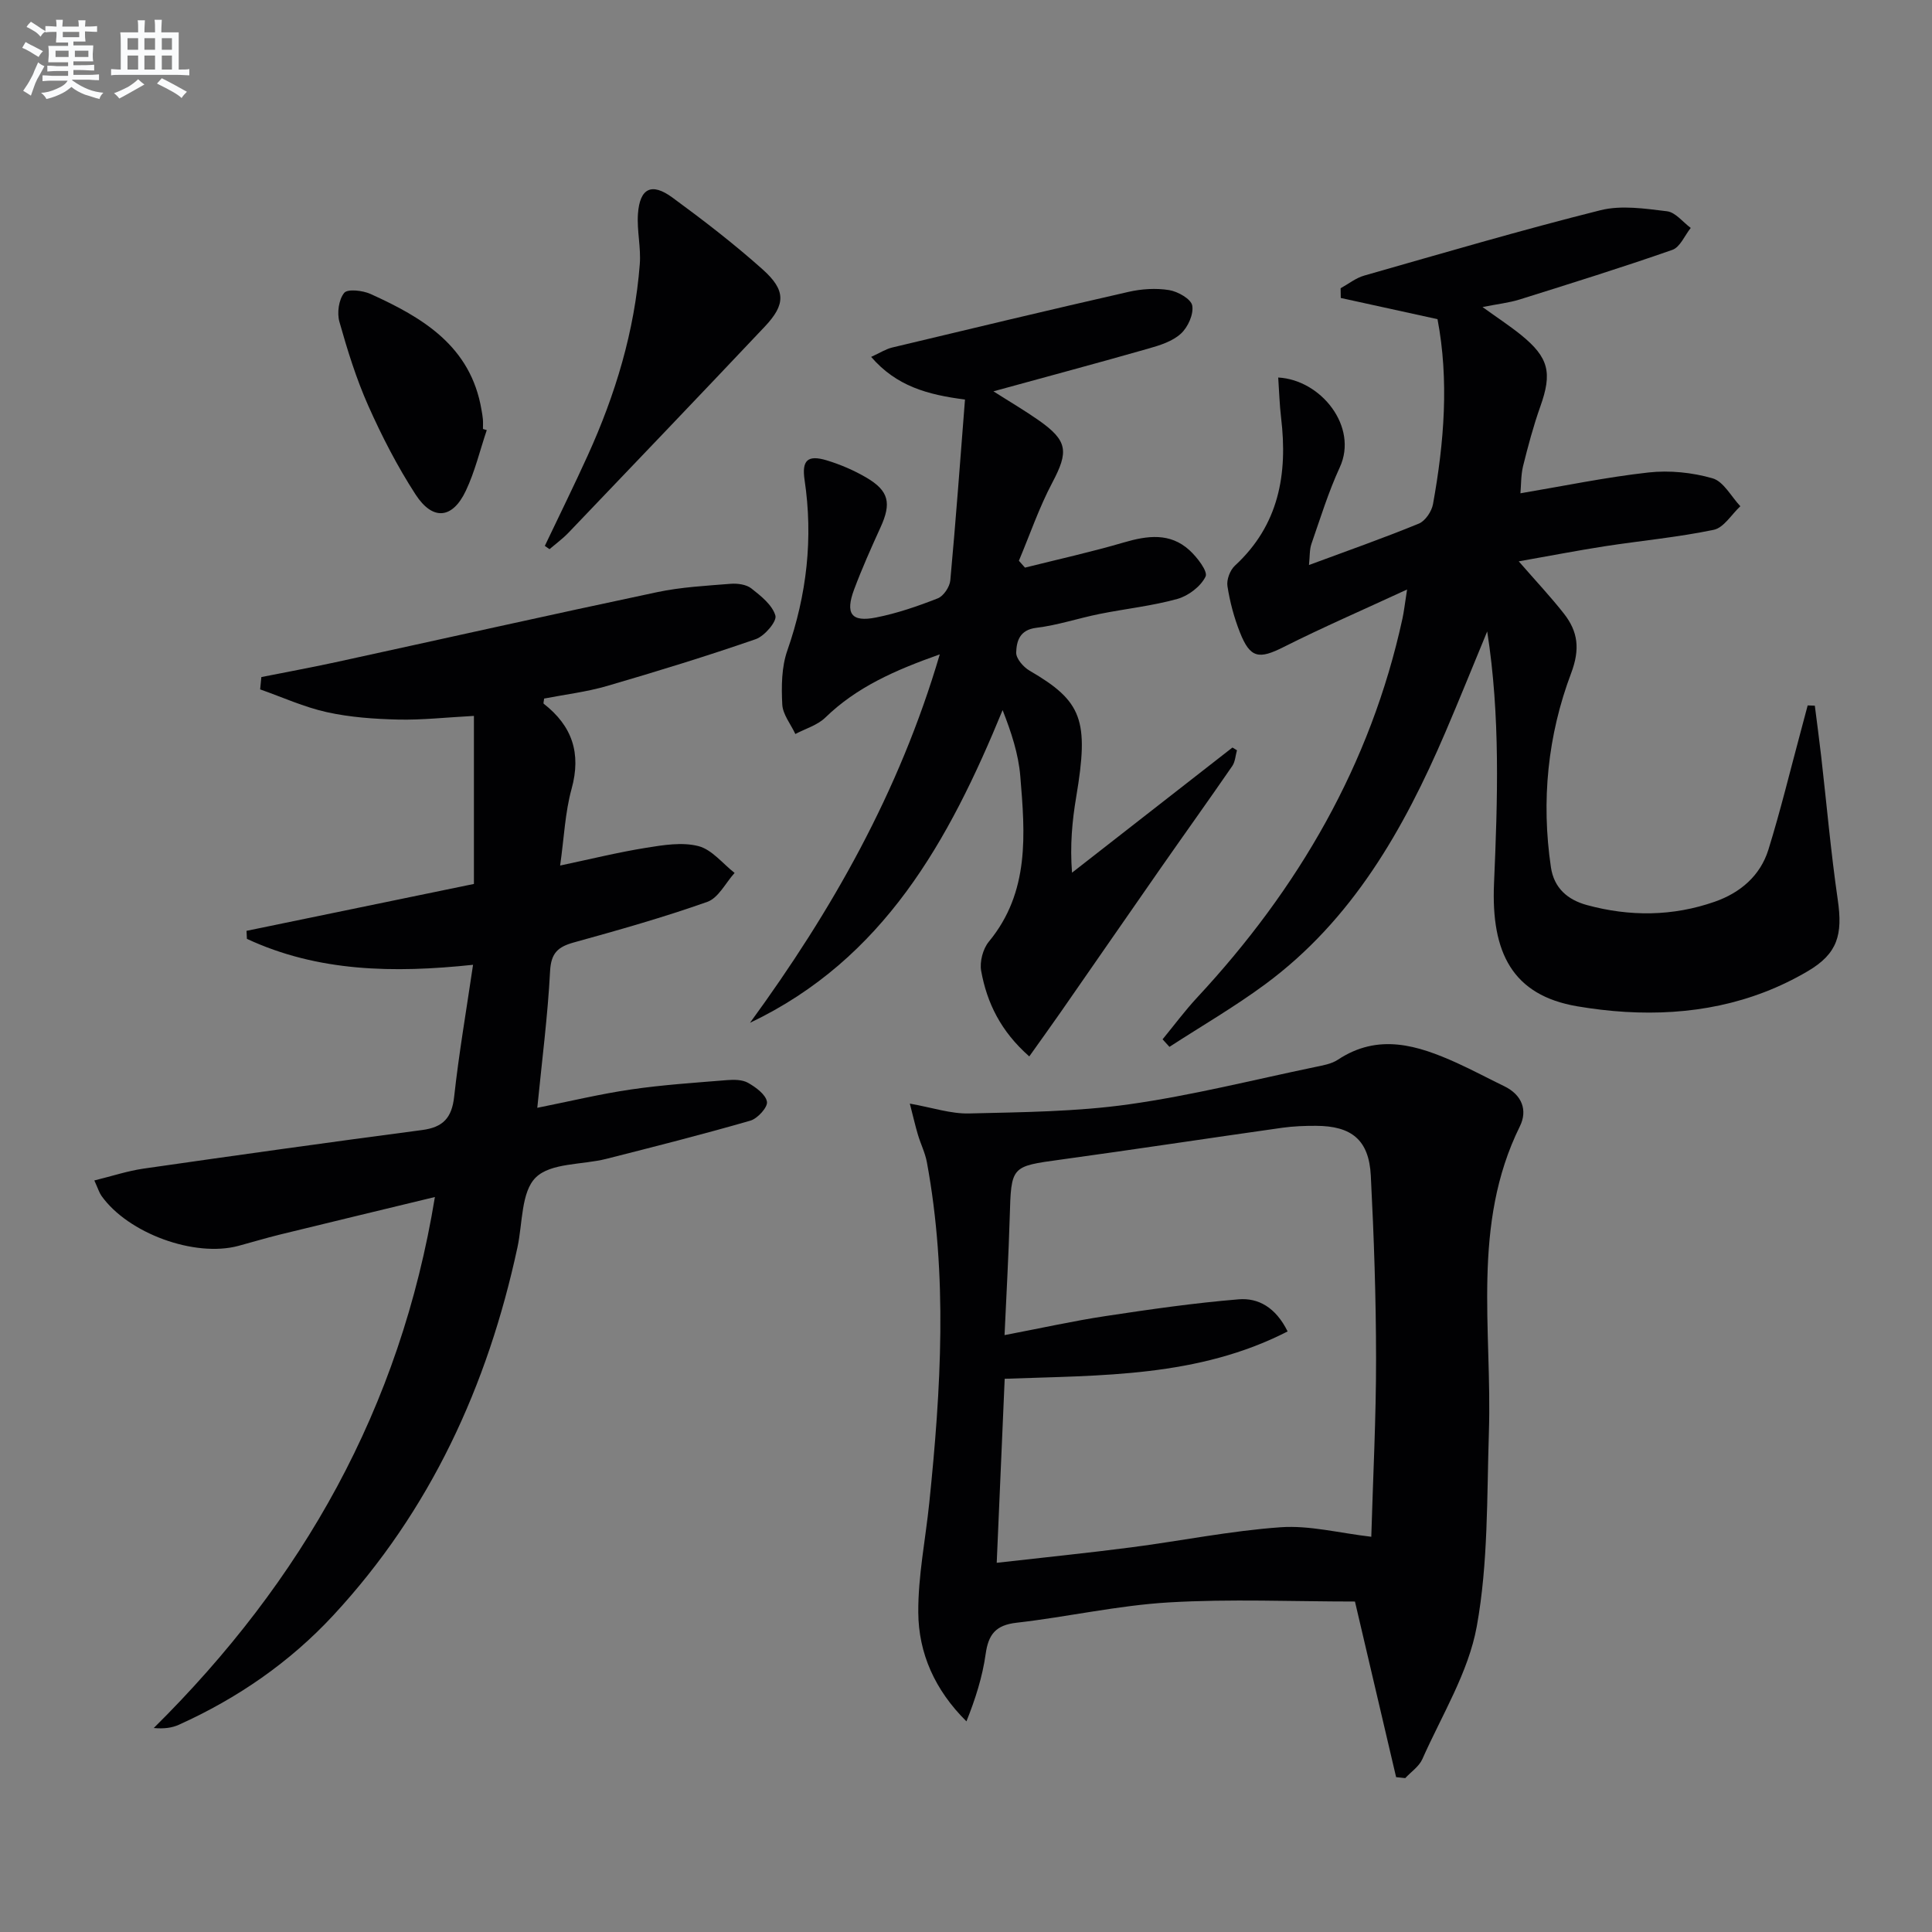
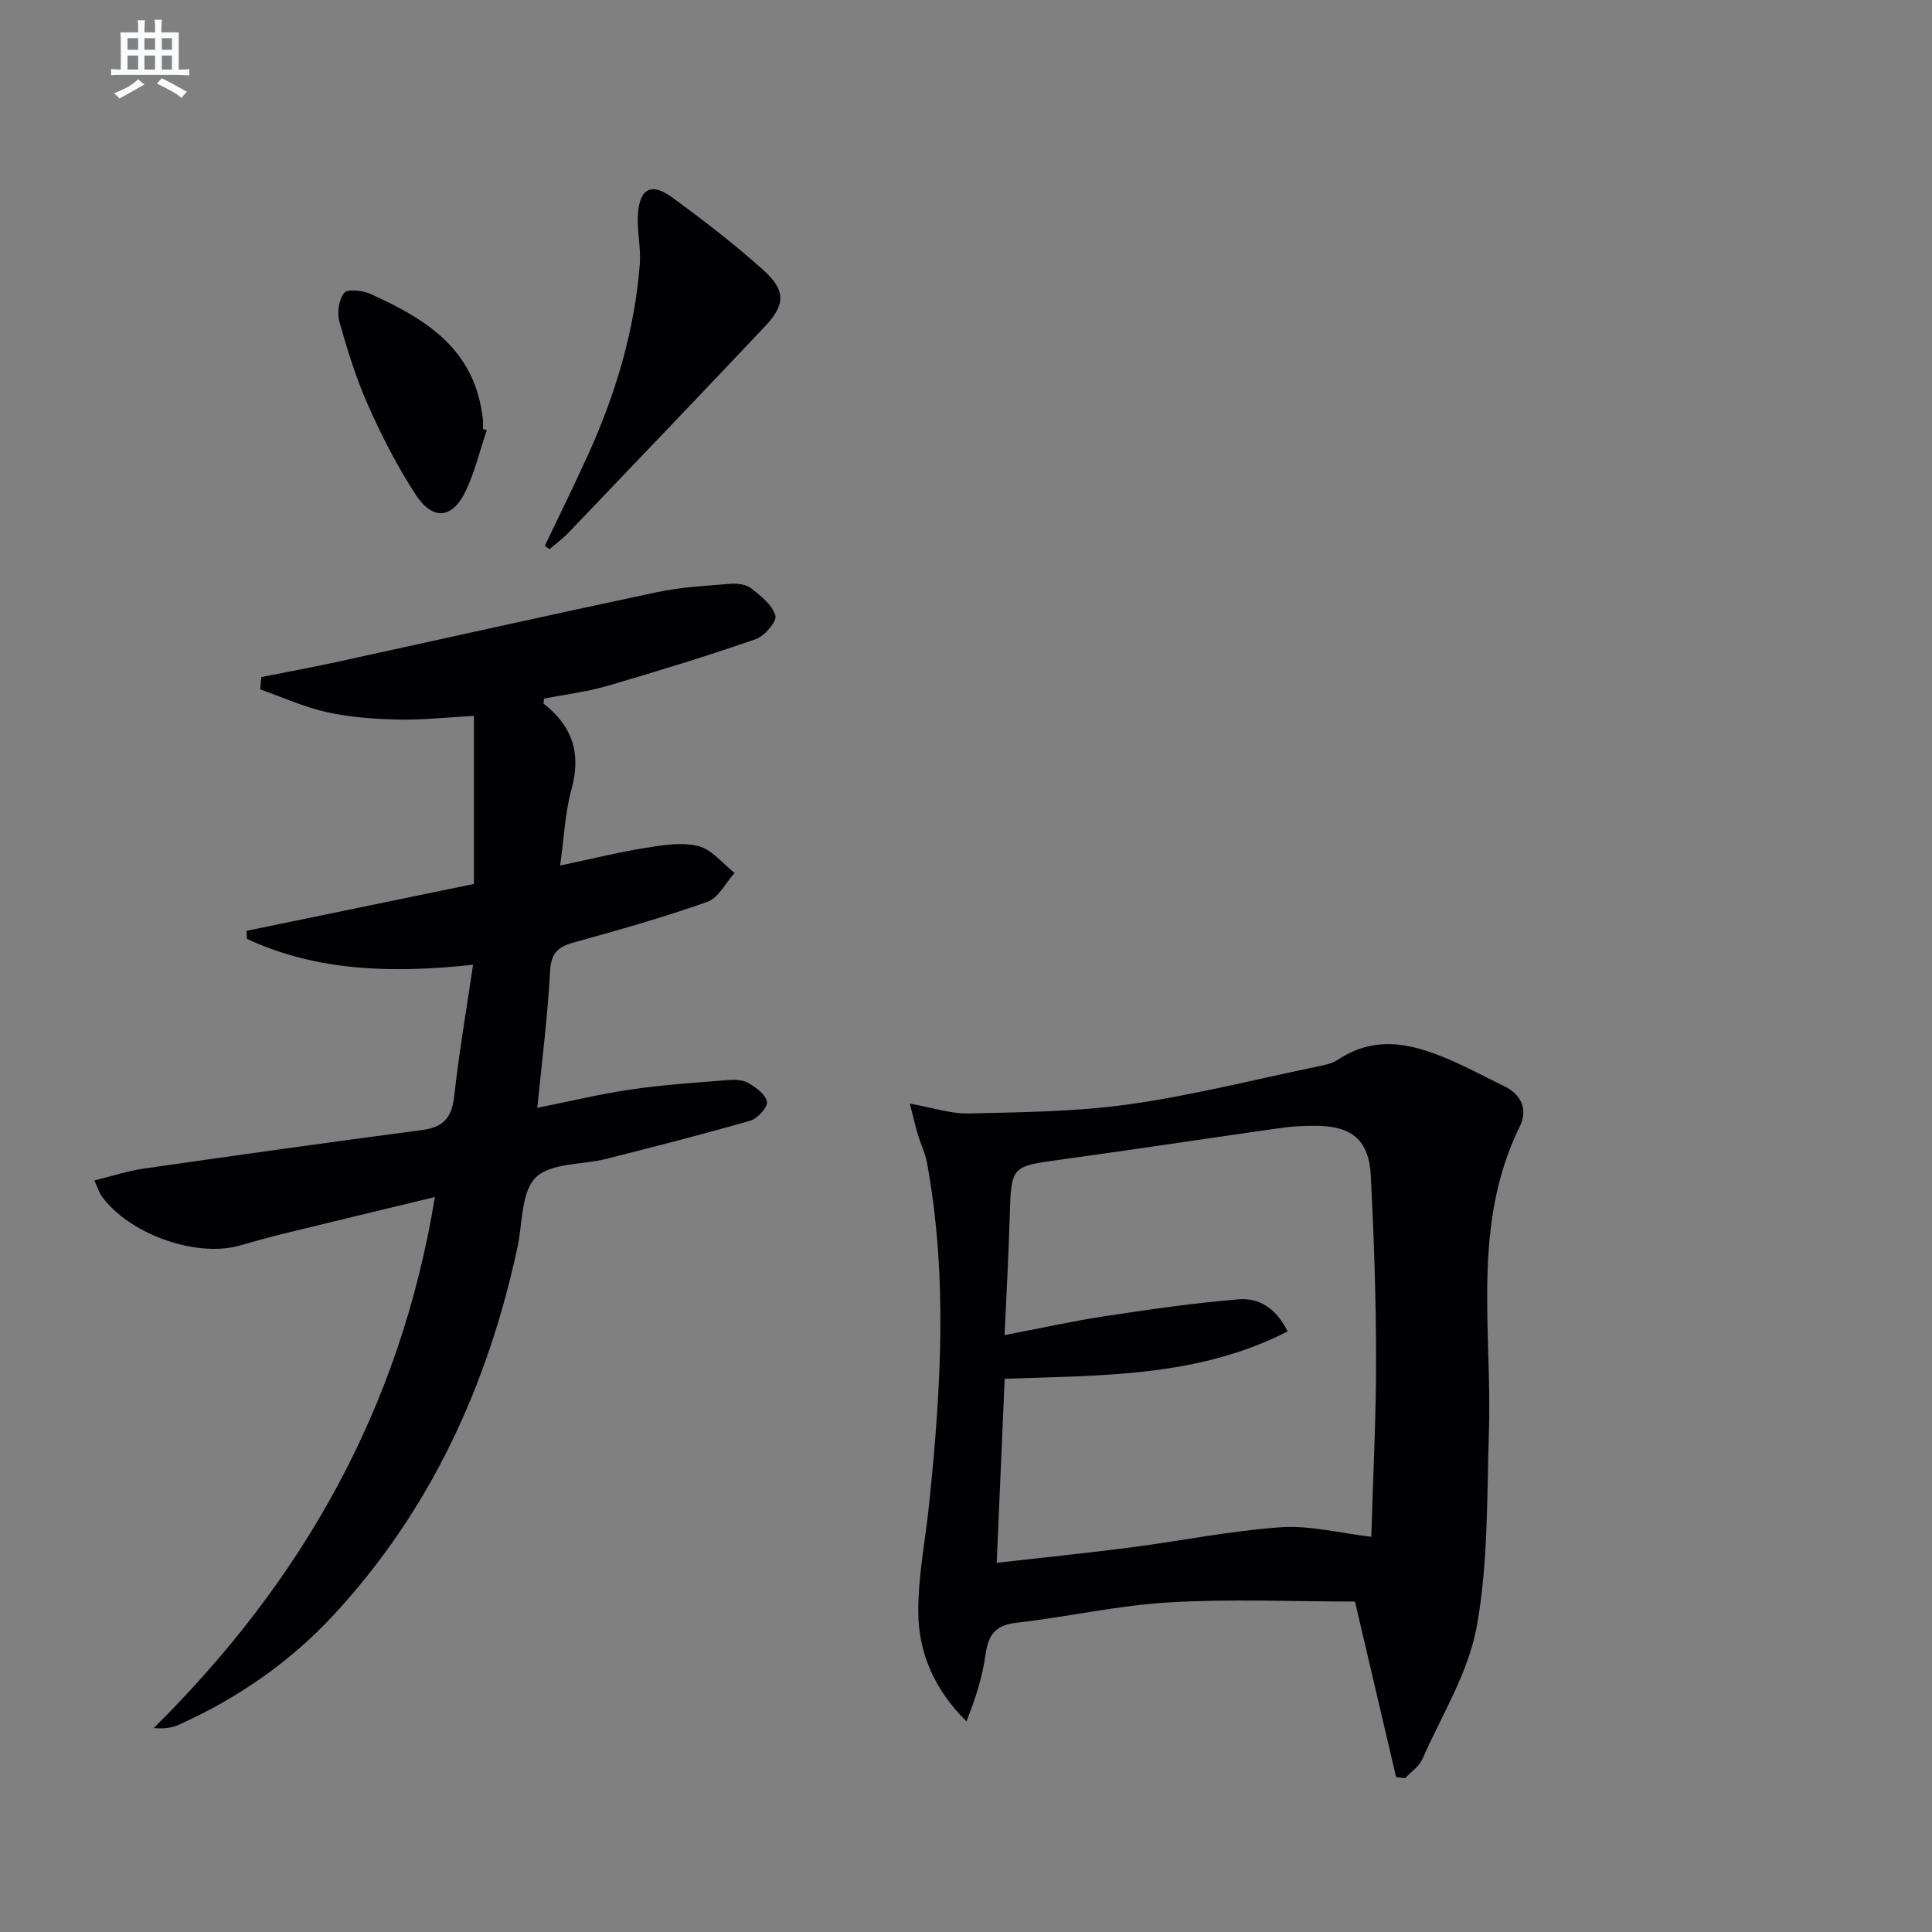
<svg xmlns="http://www.w3.org/2000/svg" enable-background="new 0 0 400 400" viewBox="0 0 400 400">
  <rect x="0" y="0" width="400" height="400" fill="#808080" stroke="none" />
  <g fill="#010103">
-     <path d="m54.11 140.18c5.1-1.02 10.22-1.96 15.31-3.06 22.19-4.83 44.36-9.81 66.58-14.51 4.99-1.06 10.17-1.33 15.27-1.74 1.42-.11 3.23.13 4.28.95 1.99 1.56 4.36 3.44 4.99 5.64.34 1.19-2.25 4.24-4.07 4.87-10.16 3.52-20.45 6.68-30.77 9.69-4.26 1.24-8.73 1.77-13.05 2.61-.04.52-.2.97-.08 1.07 5.89 4.59 7.81 10.24 5.77 17.63-1.35 4.89-1.55 10.09-2.37 15.87 6.29-1.33 12-2.74 17.78-3.67 3.58-.58 7.49-1.22 10.86-.35 2.79.72 5.01 3.62 7.48 5.55-1.86 2.06-3.35 5.18-5.65 5.99-9.06 3.21-18.34 5.83-27.62 8.4-3.29.91-4.73 2.17-4.93 5.93-.48 9.23-1.67 18.43-2.65 28.31 6.86-1.37 13.1-2.88 19.42-3.8 6.56-.96 13.2-1.39 19.82-1.93 1.46-.12 3.2-.12 4.4.56 1.61.92 3.66 2.41 3.91 3.92.19 1.12-1.94 3.48-3.44 3.91-9.88 2.85-19.85 5.38-29.82 7.91-4.98 1.26-11.48.79-14.6 3.85-3.05 2.99-2.72 9.47-3.79 14.44-6.17 28.68-18.04 54.54-38.13 76.21-9.03 9.74-19.85 17.19-31.97 22.66-1.42.64-3.03.87-5.21.68 30.78-30.47 51.06-66.19 58.21-109.94-11.27 2.73-21.68 5.22-32.07 7.77-2.9.71-5.75 1.58-8.63 2.35-9.06 2.42-22.81-2.59-28.33-10.36-.46-.65-.69-1.45-1.48-3.19 3.64-.89 6.87-1.97 10.18-2.45 19.22-2.76 38.45-5.46 57.7-7.99 4.34-.57 6.14-2.54 6.62-6.91.97-8.86 2.49-17.67 3.91-27.3-16.49 1.75-32.15 1.46-46.82-5.37-.03-.55-.05-1.11-.08-1.66 15.81-3.26 31.63-6.52 47.08-9.71 0-11.72 0-23.1 0-34.79-5.81.31-10.75.87-15.66.76-4.96-.12-9.99-.47-14.81-1.54-4.71-1.04-9.2-3.1-13.79-4.71.08-.84.16-1.7.25-2.55z" />
+     <path d="m54.11 140.18c5.1-1.02 10.22-1.96 15.31-3.06 22.19-4.83 44.36-9.81 66.58-14.51 4.99-1.06 10.17-1.33 15.27-1.74 1.42-.11 3.23.13 4.28.95 1.99 1.56 4.36 3.44 4.99 5.64.34 1.19-2.25 4.24-4.07 4.87-10.16 3.52-20.45 6.68-30.77 9.69-4.26 1.24-8.73 1.77-13.05 2.61-.04.52-.2.97-.08 1.07 5.89 4.59 7.81 10.24 5.77 17.63-1.35 4.89-1.55 10.09-2.37 15.87 6.29-1.33 12-2.74 17.78-3.67 3.58-.58 7.49-1.22 10.86-.35 2.79.72 5.01 3.62 7.48 5.55-1.86 2.06-3.35 5.18-5.65 5.99-9.06 3.21-18.34 5.83-27.62 8.4-3.29.91-4.73 2.17-4.93 5.93-.48 9.23-1.67 18.43-2.65 28.31 6.86-1.37 13.1-2.88 19.42-3.8 6.56-.96 13.2-1.39 19.82-1.93 1.46-.12 3.2-.12 4.4.56 1.61.92 3.66 2.41 3.91 3.92.19 1.12-1.94 3.48-3.44 3.91-9.88 2.85-19.85 5.38-29.82 7.91-4.98 1.26-11.48.79-14.6 3.85-3.05 2.99-2.72 9.47-3.79 14.44-6.17 28.68-18.04 54.54-38.13 76.21-9.03 9.74-19.85 17.19-31.97 22.66-1.42.64-3.03.87-5.21.68 30.78-30.47 51.06-66.19 58.21-109.94-11.27 2.73-21.68 5.22-32.07 7.77-2.9.71-5.75 1.58-8.63 2.35-9.06 2.42-22.81-2.59-28.33-10.36-.46-.65-.69-1.45-1.48-3.19 3.64-.89 6.87-1.97 10.18-2.45 19.22-2.76 38.45-5.46 57.7-7.99 4.34-.57 6.14-2.54 6.62-6.91.97-8.86 2.49-17.67 3.91-27.3-16.49 1.75-32.15 1.46-46.82-5.37-.03-.55-.05-1.11-.08-1.66 15.81-3.26 31.63-6.52 47.08-9.71 0-11.72 0-23.1 0-34.79-5.81.31-10.75.87-15.66.76-4.96-.12-9.99-.47-14.81-1.54-4.71-1.04-9.2-3.1-13.79-4.71.08-.84.16-1.7.25-2.55" />
    <path d="m289.05 367.94c-2.85-12.15-5.7-24.31-8.52-36.36-12.97 0-25.78-.57-38.52.18-10.56.62-21.01 3.01-31.55 4.21-4.29.49-5.82 2.39-6.39 6.47-.66 4.73-2.14 9.36-3.98 13.95-6.57-6.51-9.91-14.12-9.97-22.54-.05-7.57 1.5-15.15 2.28-22.73 2.42-23.52 3.84-47.03-.5-70.5-.36-1.94-1.28-3.76-1.85-5.67-.51-1.71-.91-3.45-1.68-6.46 4.68.83 8.48 2.13 12.25 2.04 11.05-.27 22.19-.35 33.11-1.89 12.95-1.82 25.69-5.05 38.52-7.72 1.62-.34 3.4-.63 4.73-1.51 8.4-5.56 16.52-3.01 24.61.64 3.33 1.51 6.56 3.25 9.85 4.84 3.67 1.78 4.88 4.97 3.23 8.31-10.06 20.36-5.72 42.07-6.41 63.33-.43 13.43-.13 27.08-2.51 40.2-1.73 9.53-7.25 18.4-11.27 27.48-.68 1.53-2.34 2.63-3.54 3.93-.63-.07-1.26-.13-1.89-.2zm-82.69-44.38c9.76-1.11 18.79-2.02 27.79-3.19 10.35-1.34 20.63-3.44 31.01-4.17 5.98-.42 12.1 1.2 18.75 1.97.36-12.34 1-24.61.99-36.88-.01-12.64-.44-25.28-1.09-37.9-.38-7.37-3.96-10.28-11.35-10.3-2.32-.01-4.67.08-6.97.4-15.29 2.16-30.55 4.49-45.85 6.59-10.34 1.42-10.28 1.3-10.59 11.99-.23 7.89-.68 15.78-1.07 24.35 7.61-1.45 14.22-2.93 20.91-3.94 9.16-1.39 18.35-2.71 27.57-3.47 4.01-.33 7.64 1.62 10.13 6.65-18.57 9.51-38.52 9.07-58.58 9.8-.55 12.63-1.08 24.85-1.65 38.1z" />
-     <path d="m314.79 102.13c8.97-1.51 17.7-3.33 26.52-4.31 4.35-.48 9.05 0 13.26 1.21 2.28.66 3.85 3.77 5.75 5.78-1.82 1.69-3.42 4.44-5.5 4.88-7.44 1.55-15.06 2.25-22.59 3.41-5.67.88-11.3 1.98-17.79 3.12 3.58 4.12 6.62 7.34 9.34 10.81 2.93 3.73 3.39 7.35 1.51 12.34-4.86 12.88-6.22 26.43-4.19 40.18.64 4.34 3.49 6.75 7.44 7.83 8.88 2.42 17.79 2.36 26.51-.7 5.25-1.84 9.4-5.36 11.08-10.77 2.5-8.07 4.49-16.29 6.69-24.45.49-1.8.96-3.6 1.44-5.41.49.02.98.03 1.48.05.44 3.51.92 7.01 1.32 10.52 1.13 9.89 2 19.83 3.43 29.68 1.05 7.21-.01 11.13-6.22 14.78-11.64 6.85-24.41 9.22-37.8 8.42-3.31-.2-6.62-.6-9.89-1.15-13.46-2.28-17.87-11.13-17.26-25.41.75-17.38 1.32-34.72-1.41-52.21-2.89 6.97-5.7 13.97-8.67 20.9-8.62 20.1-19.26 38.84-37.29 52.15-6.34 4.68-13.2 8.66-19.83 12.96-.47-.52-.95-1.04-1.42-1.56 2.39-2.91 4.64-5.95 7.2-8.7 20.9-22.49 35.87-48.17 42.46-78.39.31-1.43.47-2.88.96-6.04-9.27 4.29-17.52 7.86-25.54 11.9-5.12 2.58-6.94 2.37-9.07-3.03-1.21-3.06-2.08-6.32-2.58-9.57-.21-1.33.54-3.31 1.55-4.24 9.11-8.4 10.95-18.95 9.56-30.59-.33-2.75-.4-5.52-.6-8.36 8.88.48 16.62 10.21 12.75 18.59-2.35 5.1-4.02 10.53-5.87 15.85-.41 1.19-.32 2.55-.51 4.38 7.94-2.94 15.42-5.57 22.74-8.57 1.34-.55 2.67-2.53 2.94-4.05 2.32-12.81 3.33-25.69.93-38.28-6.81-1.49-13.42-2.94-20.03-4.39-.01-.67-.02-1.34-.03-2.01 1.63-.9 3.16-2.14 4.91-2.63 16.26-4.64 32.48-9.41 48.87-13.52 4.33-1.09 9.23-.34 13.79.21 1.76.21 3.29 2.25 4.92 3.45-1.25 1.56-2.2 3.98-3.8 4.54-10.46 3.66-21.06 6.96-31.64 10.28-2.19.68-4.51.93-7.67 1.56 3.02 2.18 5.58 3.85 7.94 5.75 5.82 4.71 6.51 7.87 4.03 14.83-1.44 4.05-2.55 8.23-3.59 12.41-.44 1.88-.38 3.89-.53 5.57z" />
-     <path d="m155.28 211.76c16.9-23.15 30.87-47.67 39.29-76.28-9.36 3.31-17.22 6.8-23.69 13.08-1.63 1.59-4.11 2.29-6.21 3.41-.95-2.04-2.61-4.05-2.71-6.13-.19-3.71-.16-7.72 1.05-11.16 4.03-11.55 5.37-23.24 3.57-35.31-.6-4.04.6-5.26 4.58-4.06 2.84.86 5.65 2.07 8.21 3.57 4.69 2.75 5.22 5.3 2.93 10.31-1.93 4.23-3.83 8.49-5.46 12.84-1.88 5.03-.58 6.83 4.51 5.82 4.37-.86 8.66-2.34 12.81-3.97 1.2-.47 2.46-2.37 2.59-3.71 1.14-12.37 2.05-24.77 3.04-37.45-7.8-1-14.2-2.78-19.43-8.83 1.82-.83 3.03-1.62 4.36-1.94 16.29-3.9 32.58-7.8 48.92-11.52 2.71-.62 5.69-.81 8.41-.37 1.81.29 4.54 1.84 4.79 3.2.32 1.8-.89 4.49-2.35 5.82-1.73 1.59-4.33 2.41-6.69 3.08-10.47 2.99-20.98 5.8-32.12 8.86 3.39 2.16 6.46 3.96 9.36 5.99 6.06 4.25 6.22 6.49 2.84 12.89-2.74 5.17-4.65 10.78-6.93 16.2.42.47.84.95 1.26 1.42 6.83-1.71 13.71-3.23 20.46-5.21 4.89-1.43 9.56-2.07 13.59 1.6 1.59 1.45 3.86 4.4 3.34 5.46-1 2.05-3.55 3.99-5.83 4.63-5.25 1.46-10.74 2.03-16.1 3.11-4.39.88-8.69 2.34-13.11 2.87-3.47.42-4.09 2.77-4.17 5.12-.04 1.24 1.48 3 2.75 3.74 10.92 6.35 12.36 10.2 9.68 26.14-.84 4.98-1.31 10.03-.87 15.7 11.07-8.64 22.14-17.27 33.21-25.91.31.19.63.37.94.56-.31 1.1-.36 2.38-.98 3.28-4.89 7.1-9.92 14.11-14.85 21.18-6.92 9.93-13.8 19.89-20.71 29.83-2.04 2.93-4.14 5.83-6.46 9.1-5.91-5.2-8.76-11.09-9.96-17.7-.34-1.89.36-4.57 1.59-6.06 8.5-10.29 7.5-22.32 6.51-34.27-.38-4.6-1.87-9.11-3.66-13.67-11.11 27.06-24.61 51.55-52.3 64.74z" />
    <path d="m112.8 113.02c2.96-6.23 6.02-12.41 8.87-18.69 5.74-12.62 9.72-25.76 10.79-39.63.27-3.44-.62-6.97-.38-10.41.38-5.32 2.82-6.55 7.12-3.4 6.43 4.71 12.77 9.59 18.71 14.9 4.84 4.33 4.75 7.25.44 11.82-13.49 14.28-27.07 28.47-40.64 42.67-1.2 1.25-2.62 2.29-3.94 3.42-.33-.23-.65-.45-.97-.68z" />
    <path d="m100.78 89.05c-1.42 4.2-2.45 8.59-4.34 12.57-2.76 5.83-6.85 6.23-10.4.76-3.77-5.81-6.98-12.06-9.8-18.39-2.48-5.58-4.31-11.48-5.97-17.37-.52-1.84-.14-4.59.99-5.98.71-.87 3.83-.51 5.45.22 10.83 4.9 20.76 10.8 22.98 24 .11.65.24 1.3.29 1.96s.01 1.33.01 1.99c.27.08.53.16.79.24z" />
  </g>
-   <path d="m6.8 9.5c.6.3 1.3.7 2.1 1.1-.4.4-.7.8-.9 1.2-.7-.4-1.3-.8-1.8-1.1s-1.1-.6-1.6-.8c.2-.4.5-.8.7-1.2.4.2.8.5 1.5.8zm.9 6.9c-.3.6-.5 1.1-.7 1.7s-.4 1.1-.6 1.7c-.6-.4-1.1-.7-1.6-1 .7-1 1.2-1.8 1.5-2.4.3-.5.6-1.1.8-1.7.3-.6.5-1.2.8-1.8.3.3.8.6 1.3.8-.7 1.3-1.2 2.2-1.5 2.7zm.1-11c.4.3 1 .7 1.7 1.1-.5.2-.8.6-1.1 1.1-.5-.6-1-1-1.4-1.2s-.9-.6-1.5-.8c.2-.4.5-.7.9-1.1.5.3.9.6 1.4.9zm10.5 13.1c1 .4 2 .6 3.1.7-.4.4-.7.8-.8 1.3-.9-.2-1.9-.6-3-.9-1-.4-2-.9-2.8-1.6-.5.4-1.1.9-1.9 1.3s-1.9.9-3.3 1.2c-.1-.3-.5-.8-1.1-1.3 1 0 2.1-.3 3.2-.8 1.2-.5 1.9-1 2.3-1.7h-3.2c-.4 0-1 0-2 .1v-1.2c1 0 1.7.1 2 .1h3.3v-1h-2.3c-.2 0-.9 0-2 .1v-1.2c1.2 0 1.9.1 2 .1h2.3v-.8h-4.1c0-.7.1-1.2.1-1.6 0-.5 0-1.1-.1-1.8h4.1v-.7h-2.5c0-.6.1-1.1.1-1.6v-.6h-.5c-.4 0-1 0-1.8.1v-1.3c1.2 0 1.9.1 2.1.1h.2c0-.3 0-.8-.1-1.4h1.4c0 .6-.1 1-.1 1.4h3.4c0-.4 0-.8-.1-1.3h1.5c0 .4-.1.9-.1 1.3.7 0 1.5 0 2.5-.1v1.2c-1 0-1.8-.1-2.5-.1v.6c0 .3 0 .8.1 1.5h-2.5v.8h4.1c0 .8-.1 1.3-.1 1.8s0 1 .1 1.5h-4.1v.8h1.4c.8 0 1.8 0 2.9-.1v1.2c-1 0-1.9-.1-2.8-.1h-1.5v1h3.2c.3 0 1 0 2.1-.1v1.2c-1.1 0-1.8-.1-2.1-.1h-3.4l-.1.1c1.4 1 2.4 1.5 3.4 1.9zm-4.1-6.7v-1.3h-2.7v1.3zm2.2-4.1v-1.1h-3.4v1.1zm1.9 4.1v-1.3h-2.8v1.3z" fill="#fafbfc" />
  <path d="m37 6.7v2.3 5.4c1 0 1.8 0 2.2-.1v1.3c-.6 0-1.5-.1-2.5-.1h-11.9c-.7 0-1.3 0-1.8.1v-1.3c.5 0 1.1.1 2 .1v-5.2c0-1 0-1.8-.1-2.5h3.7c0-1.3 0-2.1-.1-2.5h1.5c0 .4-.1 1.3-.1 2.5h2.2c0-1.2 0-2.1-.1-2.6h1.5c0 .4-.1 1.3-.1 2.6zm-12.3 13.7c-.3-.4-.7-.8-1.1-1.1 1.1-.4 2.1-.9 2.9-1.3.8-.5 1.5-1 2.1-1.6.4.4.9.8 1.3 1.1-2.5 1.4-4.2 2.4-5.2 2.9zm3.9-10.1v-2.4h-2.2v2.4zm0 4.1v-2.9h-2.2v2.9zm3.5-4.1v-2.4h-2.2v2.4zm0 4.1v-2.9h-2.2v2.9zm.4 2.9 1-1.1c.6.3 1.4.7 2.5 1.3s2 1.1 2.7 1.5c-.4.4-.8.8-1.1 1.3-.8-.8-2.5-1.7-5.1-3zm3.1-7v-2.4h-2.1v2.4zm0 4.1v-2.9h-2.1v2.9z" fill="#fafbfc" />
</svg>